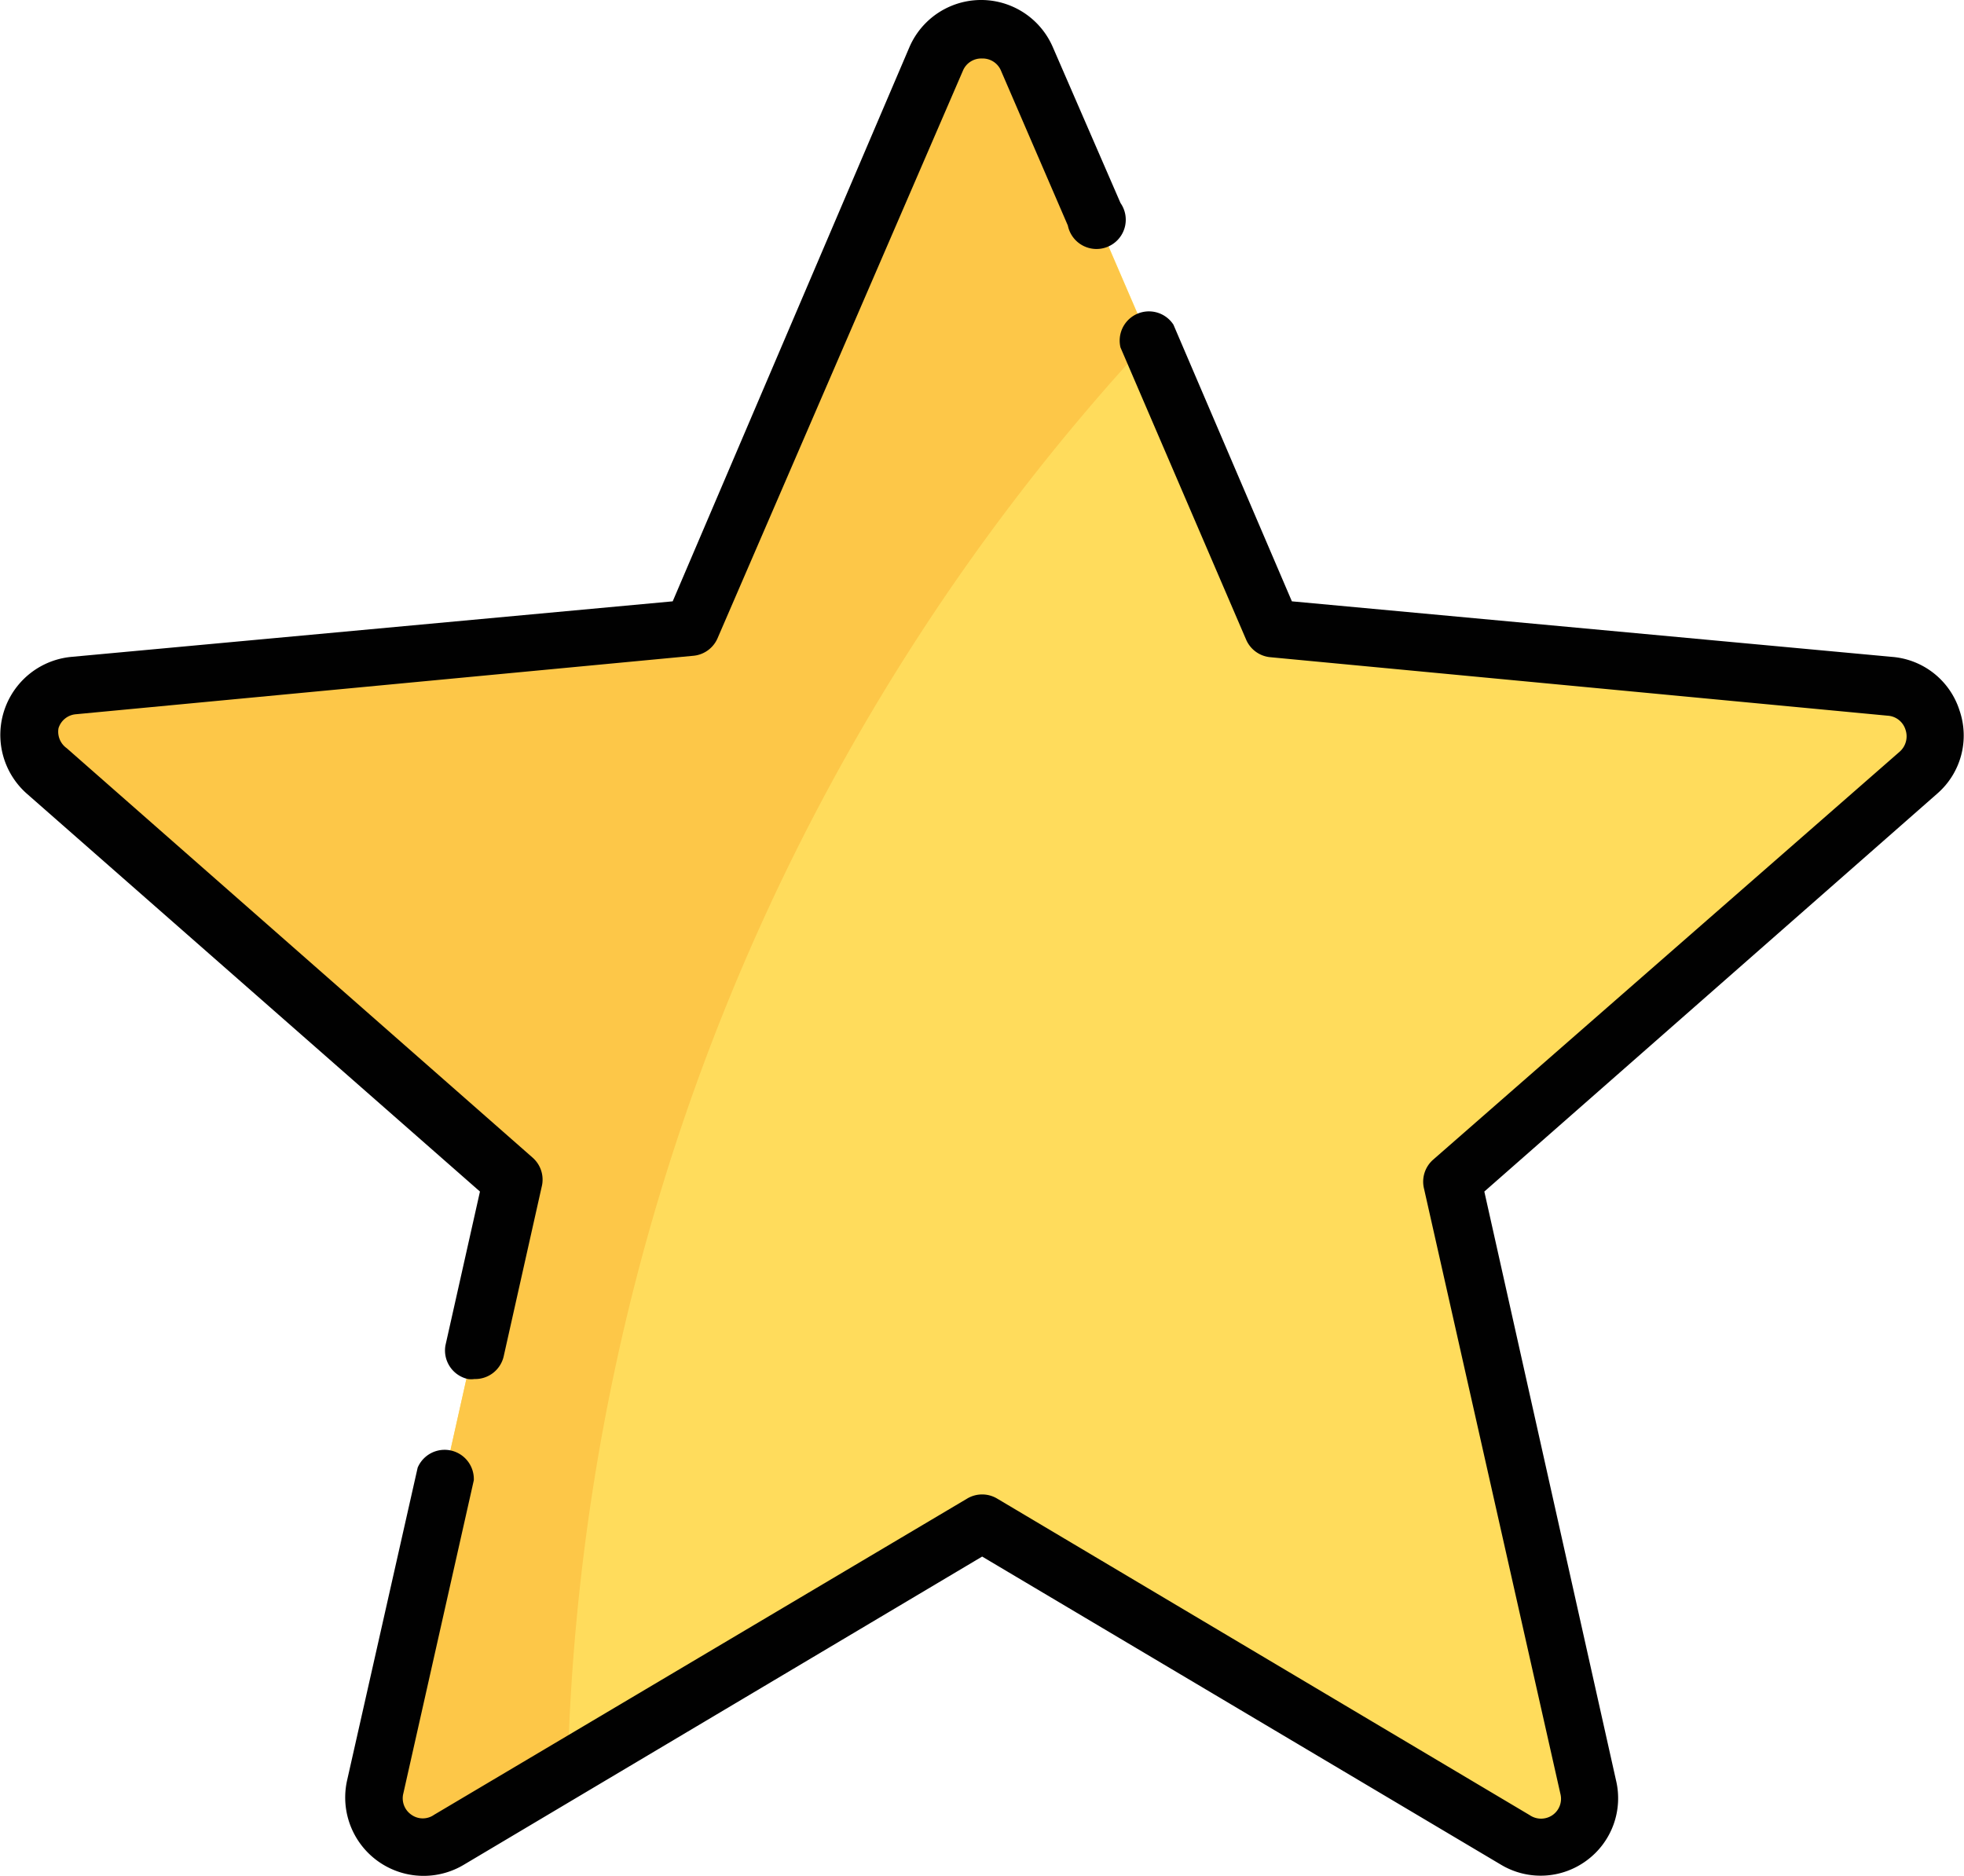
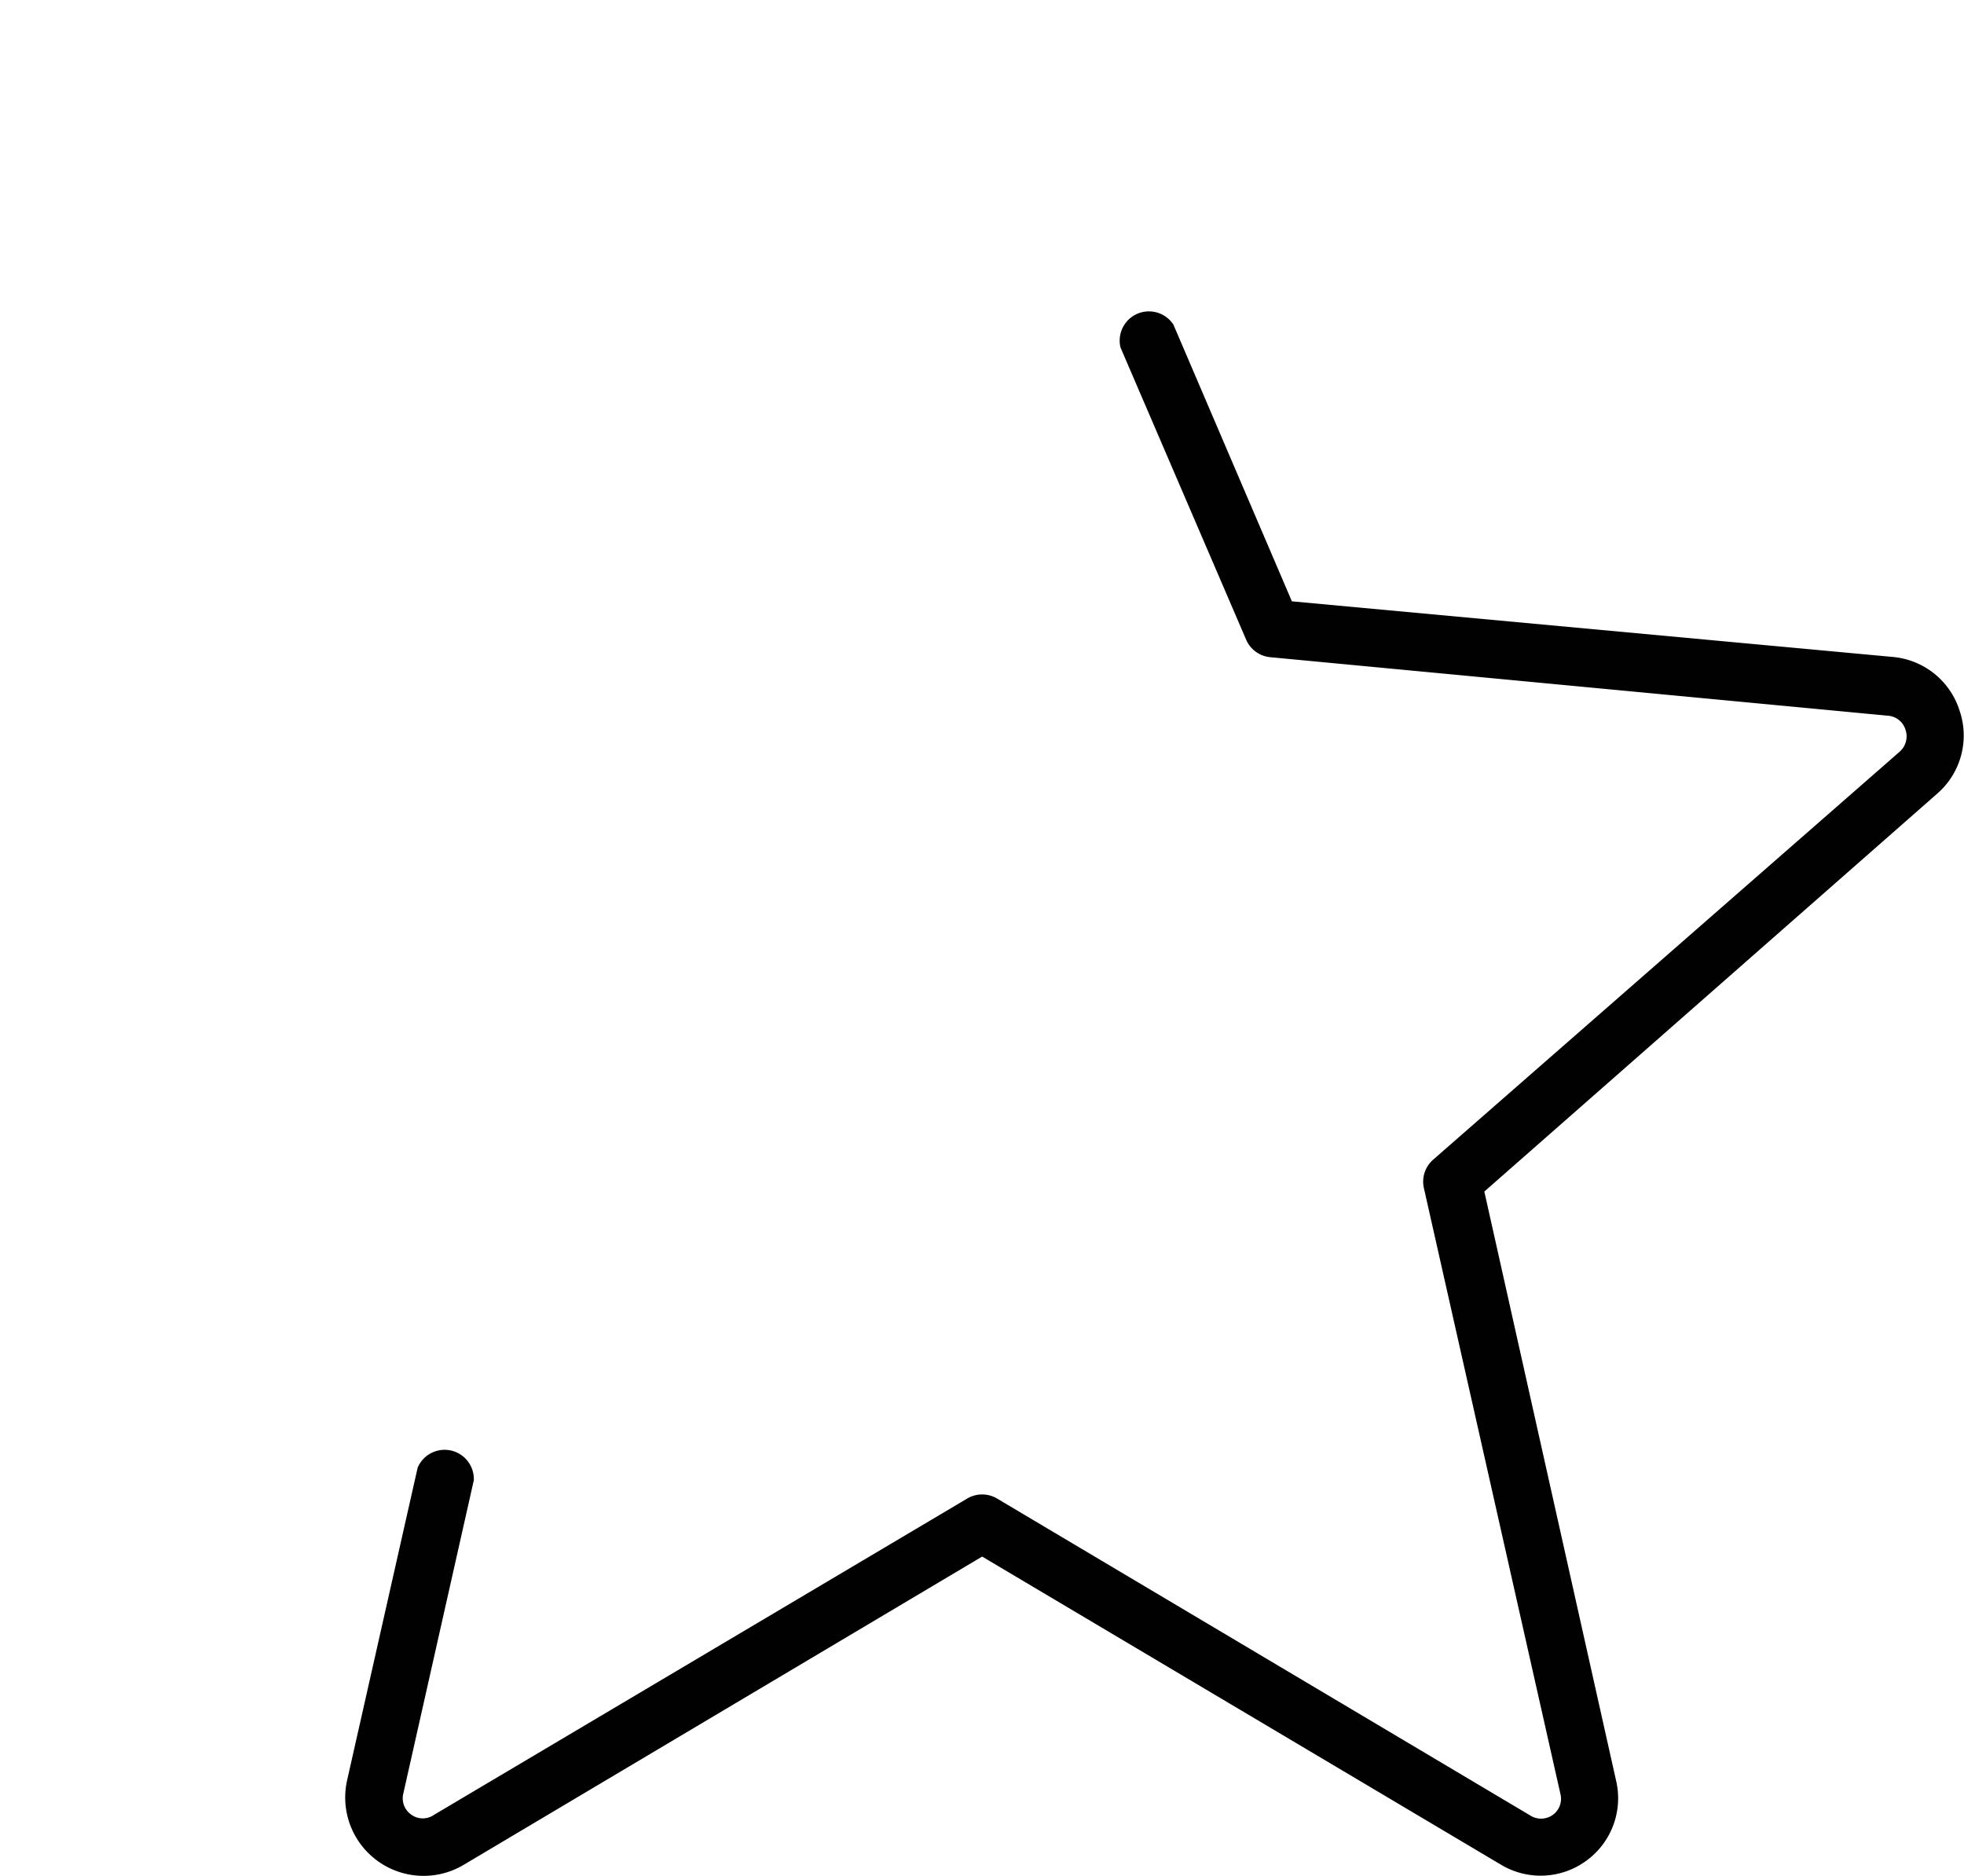
<svg xmlns="http://www.w3.org/2000/svg" viewBox="0 0 67.15 64.13">
  <defs>
    <style>.cls-1{fill:#ffdc5c;}.cls-2{fill:#fdc748;}.cls-3{fill:#010101;}</style>
  </defs>
  <g id="Capa_2" data-name="Capa 2">
    <g id="Capa_1-2" data-name="Capa 1">
-       <path class="cls-1" d="M64.63,23.44l-21.11-2L35.13,2A1.69,1.69,0,0,0,32,2L23.64,21.48l-21.12,2a1.69,1.69,0,0,0-1,2.95l15.93,14L12.83,61.07a1.7,1.7,0,0,0,2.52,1.83L33.58,52.07,51.81,62.9a1.69,1.69,0,0,0,2.51-1.83L49.66,40.39l15.93-14A1.69,1.69,0,0,0,64.63,23.44Z" />
-       <path class="cls-2" d="M35.13,2A1.69,1.69,0,0,0,32,2L23.64,21.48l-21.12,2a1.69,1.69,0,0,0-1,2.95l15.93,14L12.83,61.07a1.7,1.7,0,0,0,2.52,1.83l4.06-2.42A74.61,74.61,0,0,1,39.28,11.64Z" />
      <path class="cls-3" d="M67,24.3a2.64,2.64,0,0,0-2.3-1.84l-20.53-1.9L40.12,11.1a1,1,0,0,0-1.81.78l4.3,10a1,1,0,0,0,.82.59l21.11,2a.68.68,0,0,1,.61.48.7.7,0,0,1-.21.76L49,39.65a1,1,0,0,0-.31,1l4.66,20.68a.68.68,0,0,1-.27.73.69.69,0,0,1-.78,0L34.08,51.23a1,1,0,0,0-1,0L14.84,62.05a.67.67,0,0,1-.77,0,.68.68,0,0,1-.28-.73L16.2,50.61a1,1,0,0,0-1.92-.43L11.87,60.86a2.68,2.68,0,0,0,4,2.89L33.58,53.22,51.31,63.75a2.64,2.64,0,0,0,2.94-.14,2.64,2.64,0,0,0,1-2.75L50.75,40.74,66.24,27.13A2.63,2.63,0,0,0,67,24.3Z" />
-       <path class="cls-3" d="M15.23,46A1,1,0,0,0,16,47.15a.78.78,0,0,0,.22,0,1,1,0,0,0,1-.77l1.3-5.8a1,1,0,0,0-.31-1l-15.93-14A.69.69,0,0,1,2,24.9a.68.68,0,0,1,.6-.48l21.12-2a1,1,0,0,0,.81-.59L32.93,2.4A.68.68,0,0,1,33.58,2a.68.68,0,0,1,.65.43l2.28,5.28a1,1,0,1,0,1.8-.77L36,1.62a2.67,2.67,0,0,0-4.91,0L23,20.56,2.43,22.46A2.68,2.68,0,0,0,.91,27.13l15.5,13.61Z" />
    </g>
  </g>
</svg>